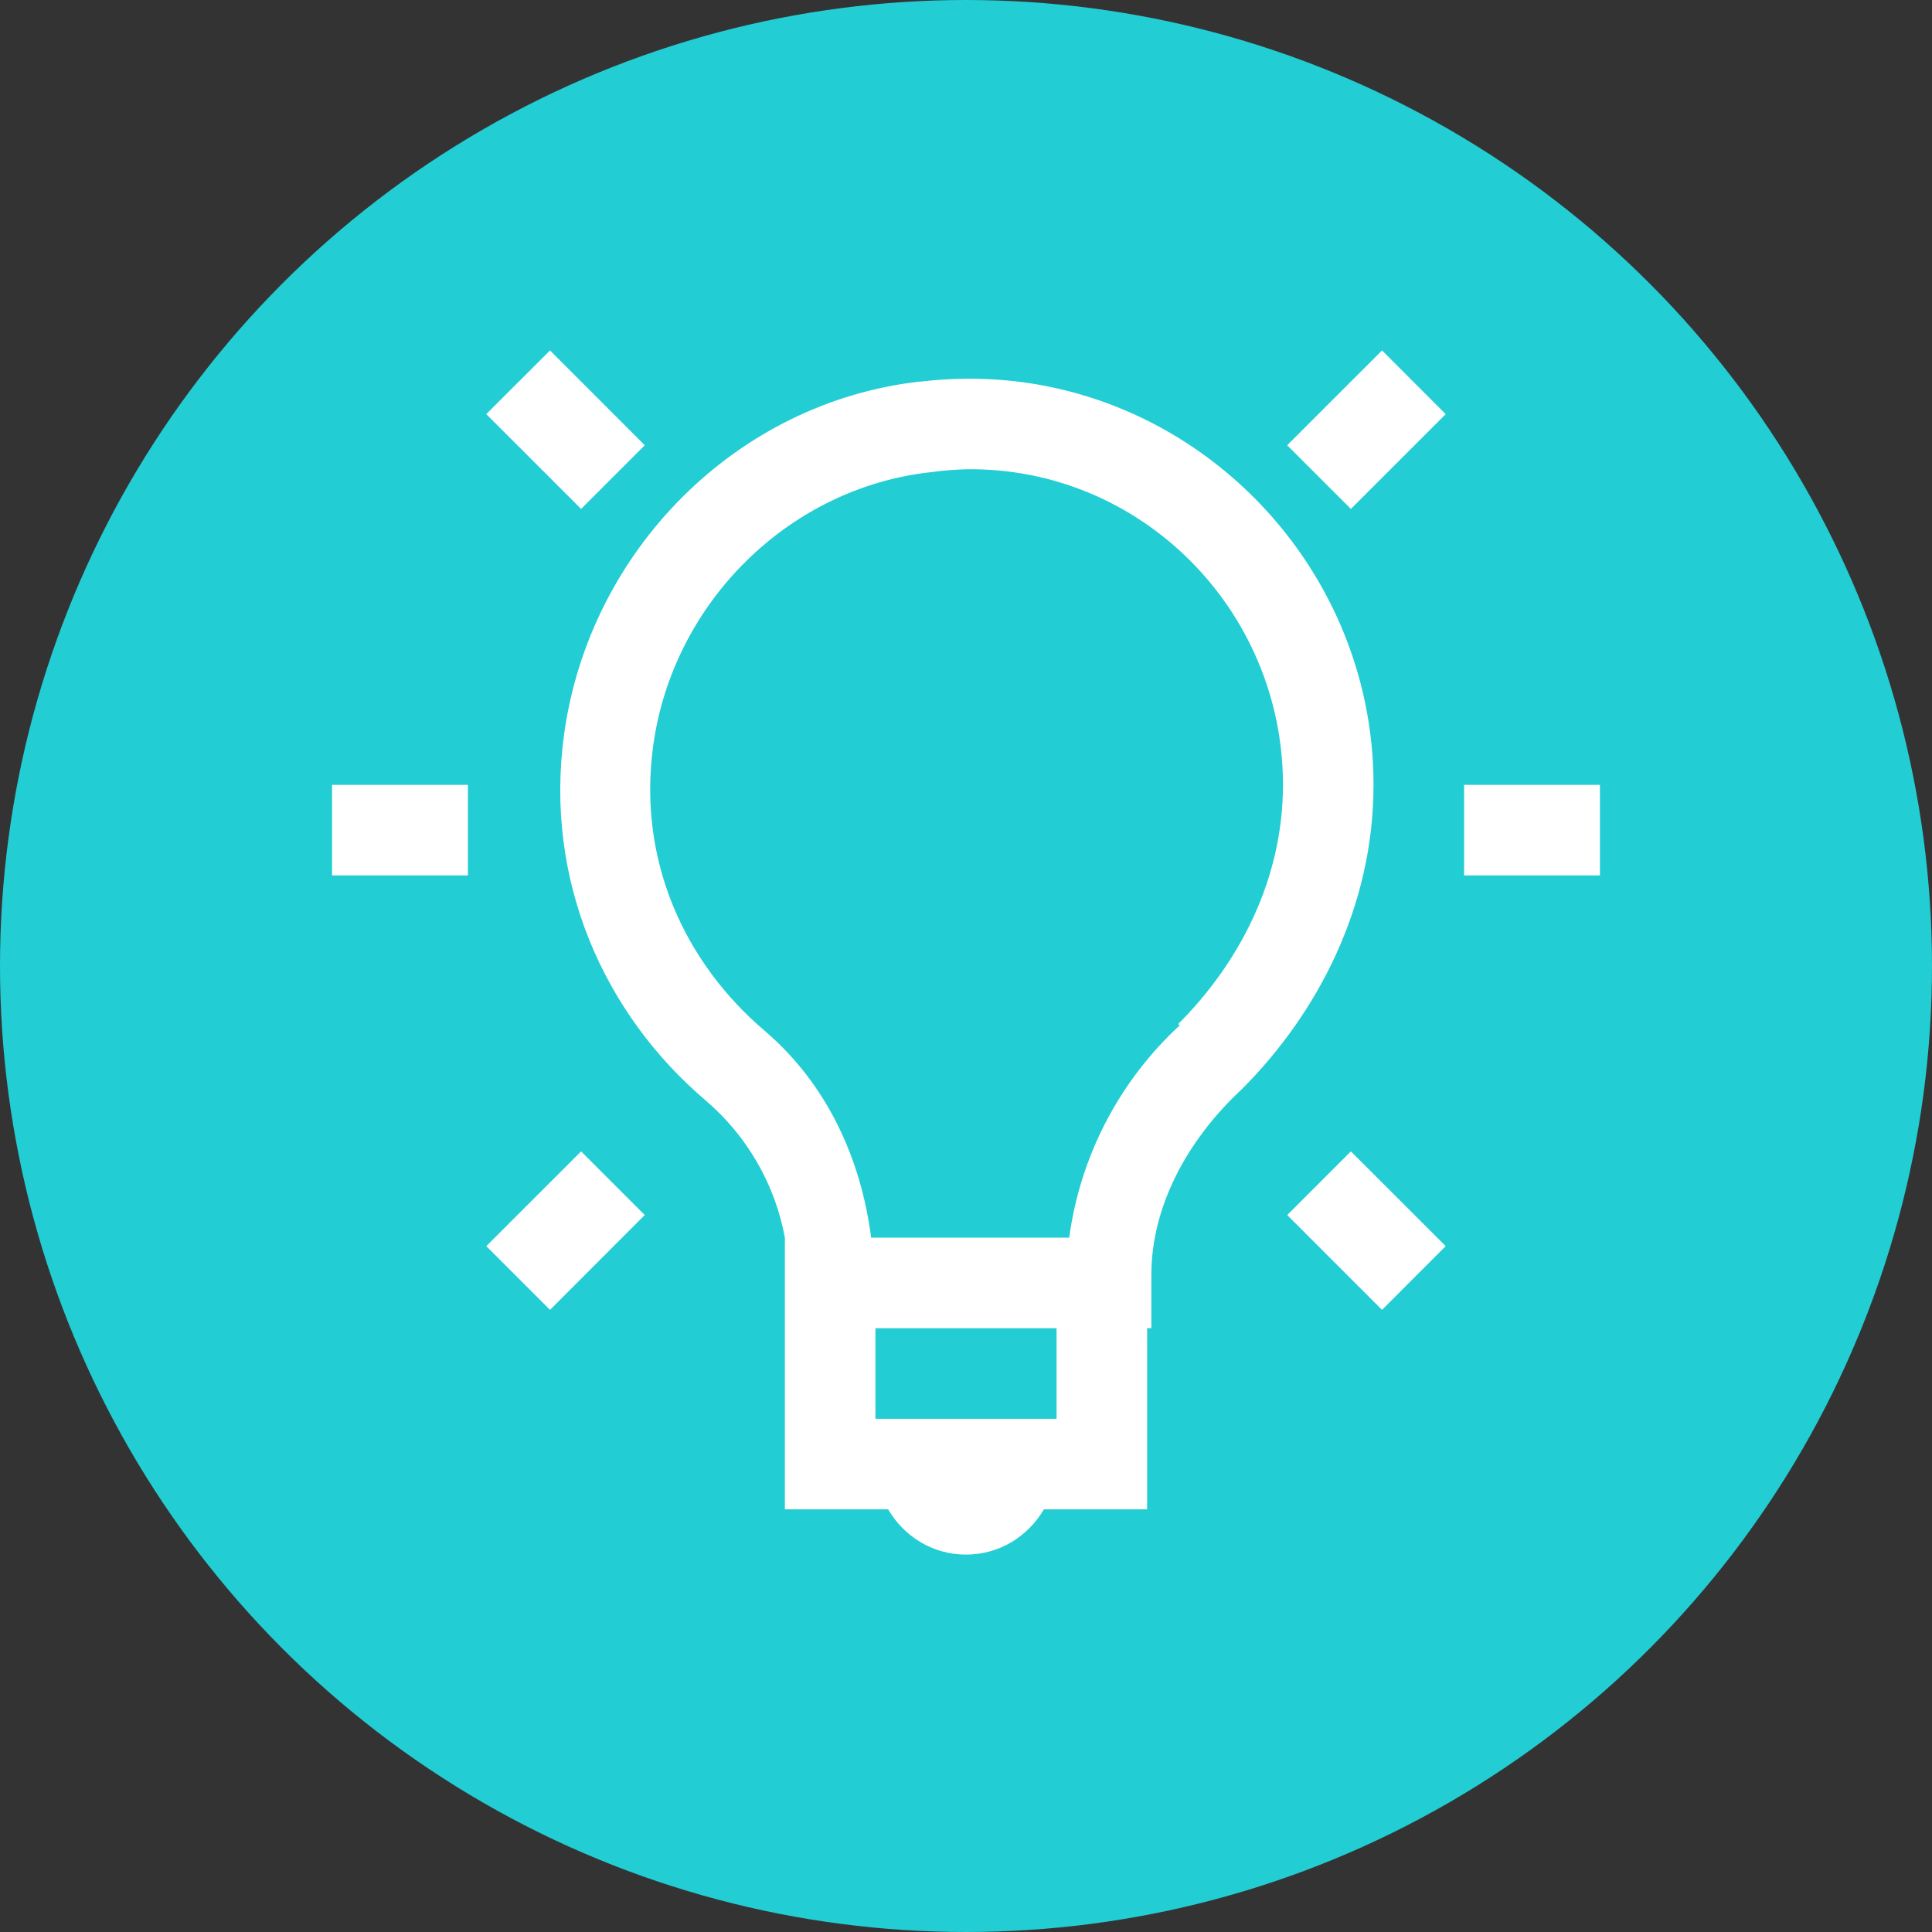
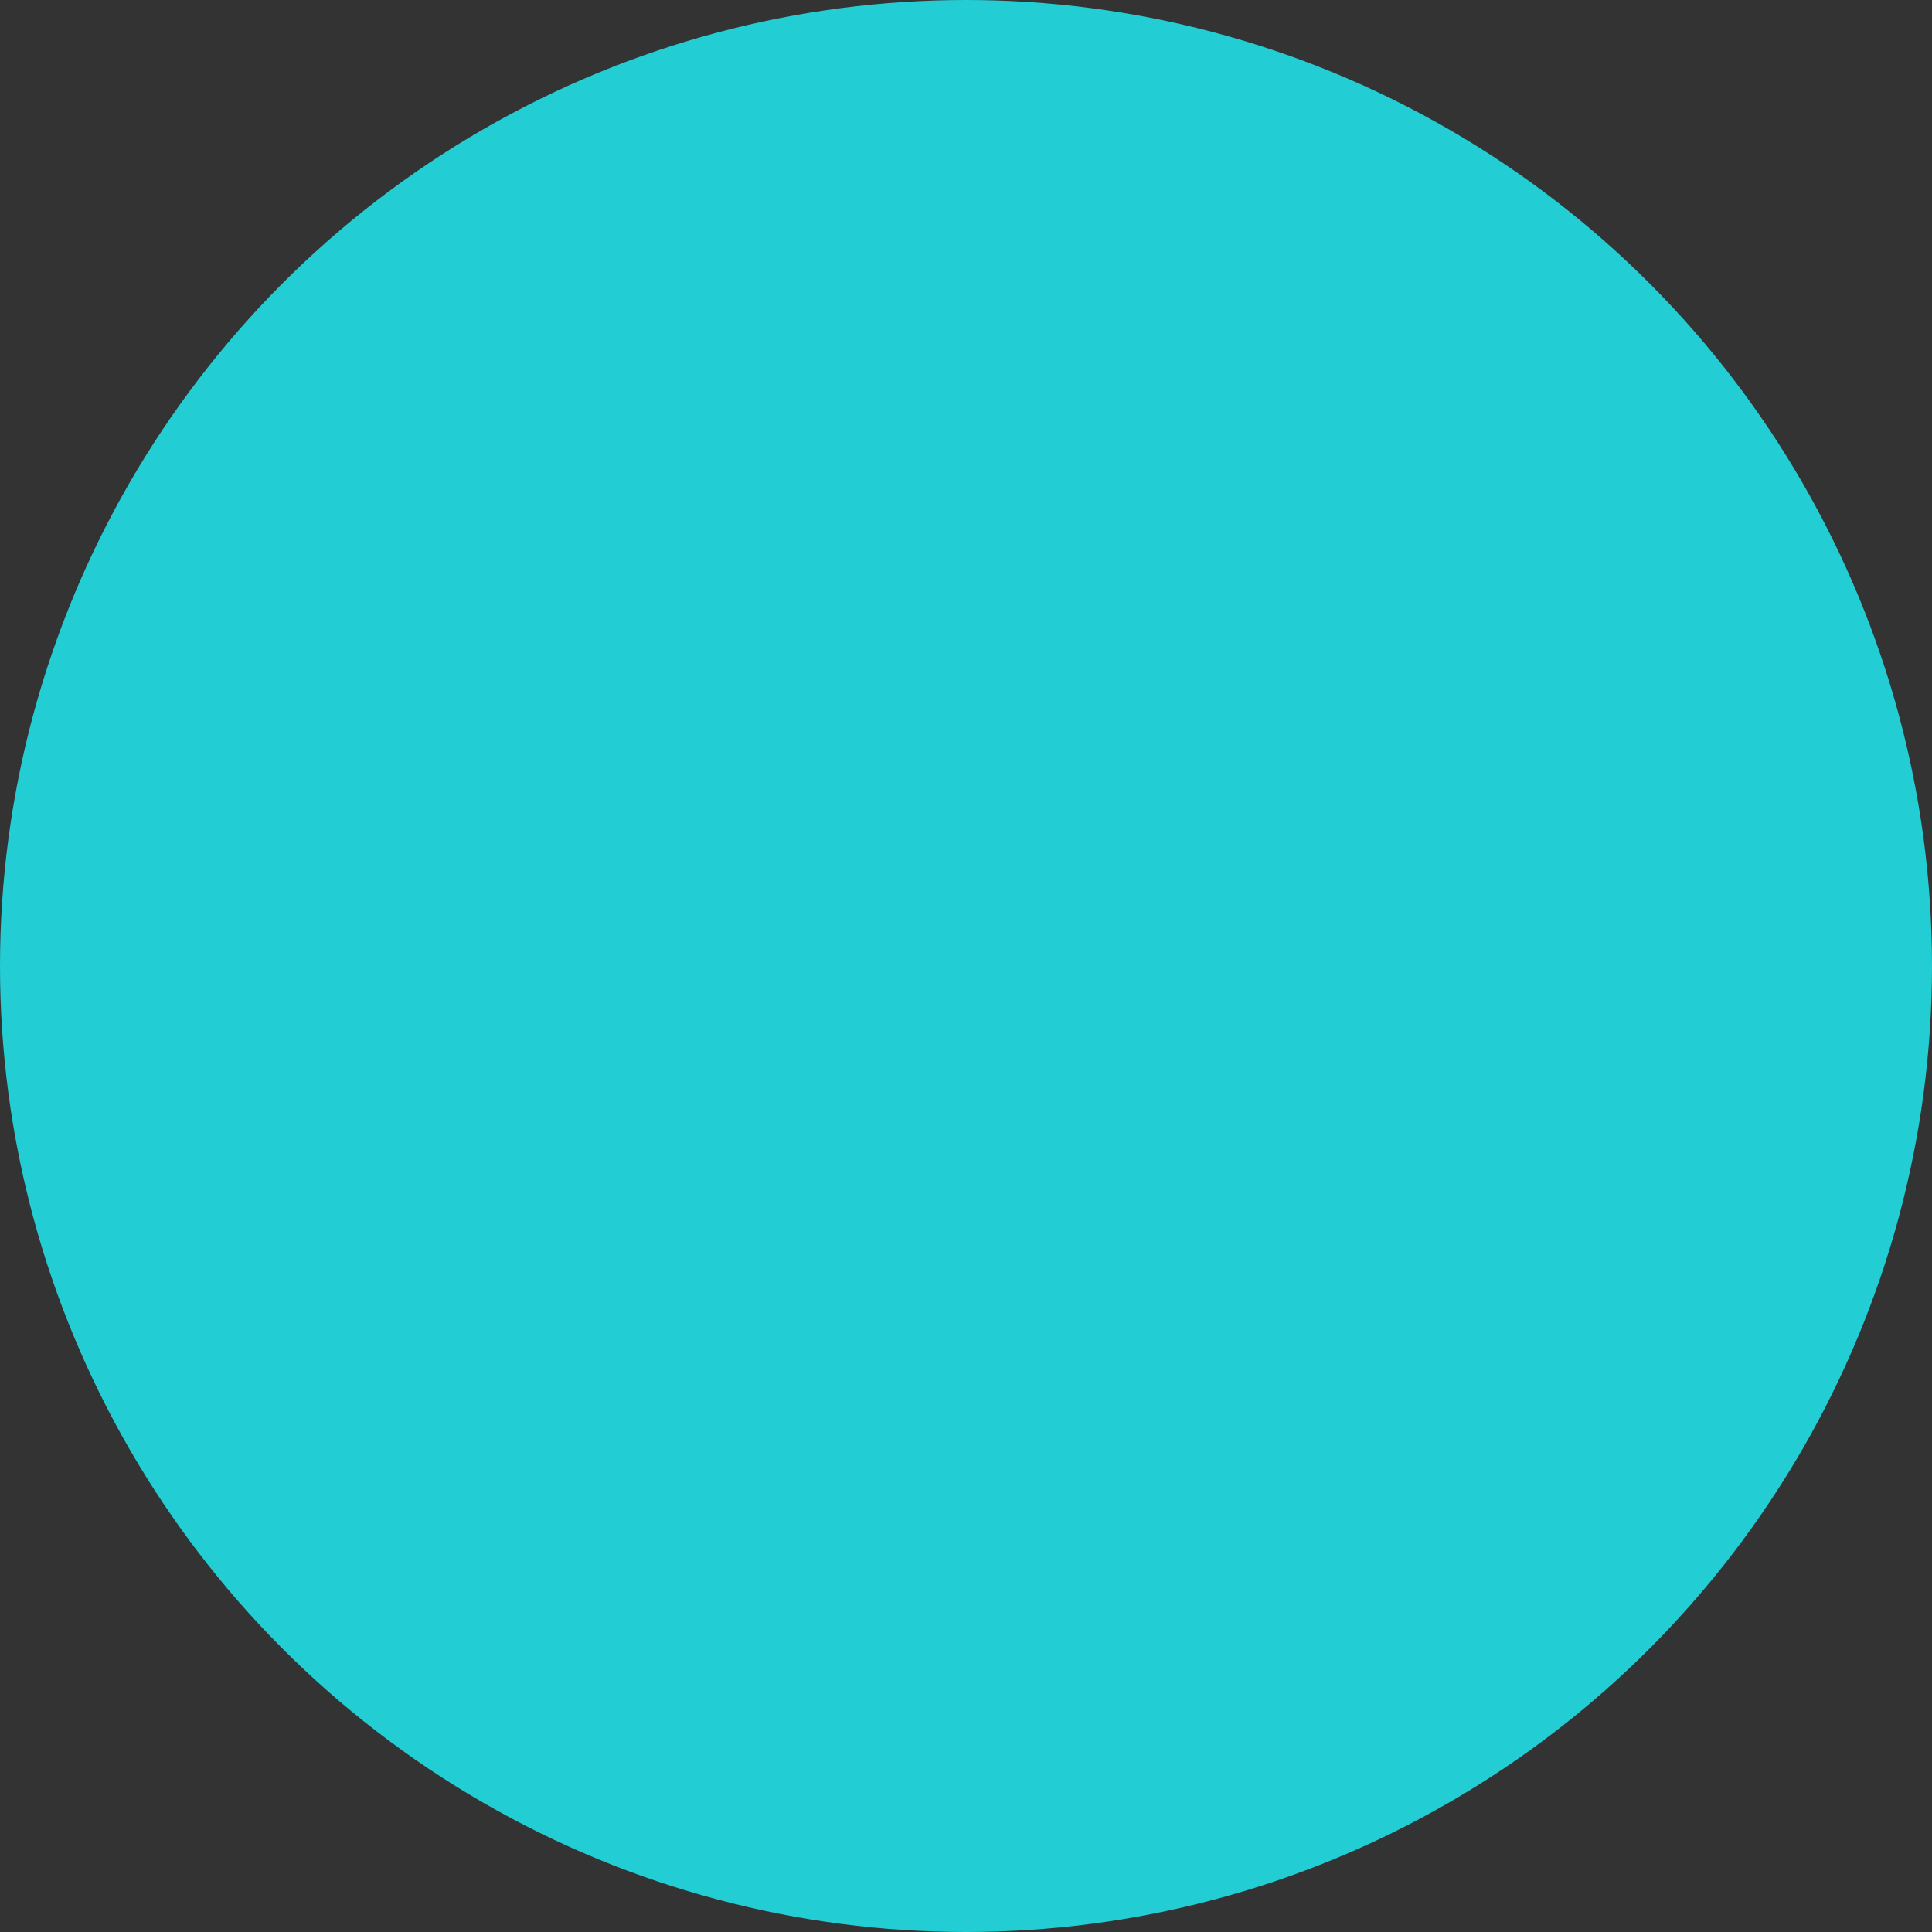
<svg xmlns="http://www.w3.org/2000/svg" width="64" height="64" viewBox="0 0 64 64" fill="none">
  <rect x="0" y="0" width="64" height="64" fill="#333333" stroke="none" />
  <circle cx="32" cy="32" r="32" fill="#22CDD4" />
-   <path d="M18.22 11.609L16.108 13.718L19.25 16.859L21.359 14.75L18.22 11.609ZM45.782 11.609L42.639 14.75L44.75 16.859L47.891 13.719L45.782 11.609ZM32 12.545C31.505 12.549 31.005 12.581 30.5 12.641H30.455C24.371 13.338 19.529 18.254 18.688 24.311C18.015 29.186 20.026 33.606 23.375 36.453C24.745 37.623 25.672 39.227 26 40.998V49.998H29.42C29.942 50.894 30.895 51.498 32 51.498C33.105 51.498 34.058 50.894 34.58 49.998H38V43.998H38.141V42.216C38.141 40.017 39.284 37.8 41.141 36.077C43.625 33.59 45.5 30.057 45.5 26C45.5 18.59 39.401 12.476 32 12.545ZM32 15.545C37.797 15.464 42.5 20.21 42.5 26C42.5 29.141 41.045 31.907 39.031 33.92L39.078 33.968C37.077 35.815 35.783 38.301 35.419 41H28.858C28.527 38.429 27.425 35.94 25.341 34.155C22.691 31.905 21.111 28.515 21.64 24.687C22.295 19.962 26.129 16.163 30.827 15.642C31.215 15.589 31.605 15.556 31.997 15.546L32 15.545ZM11 26V29H15.5V26H11ZM48.5 26V29H53V26H48.5ZM19.25 38.141L16.109 41.28L18.22 43.391L21.358 40.25L19.25 38.141ZM44.75 38.141L42.641 40.25L45.781 43.391L47.891 41.28L44.75 38.141ZM29 44H35V47H29V44Z" fill="white" />
</svg>